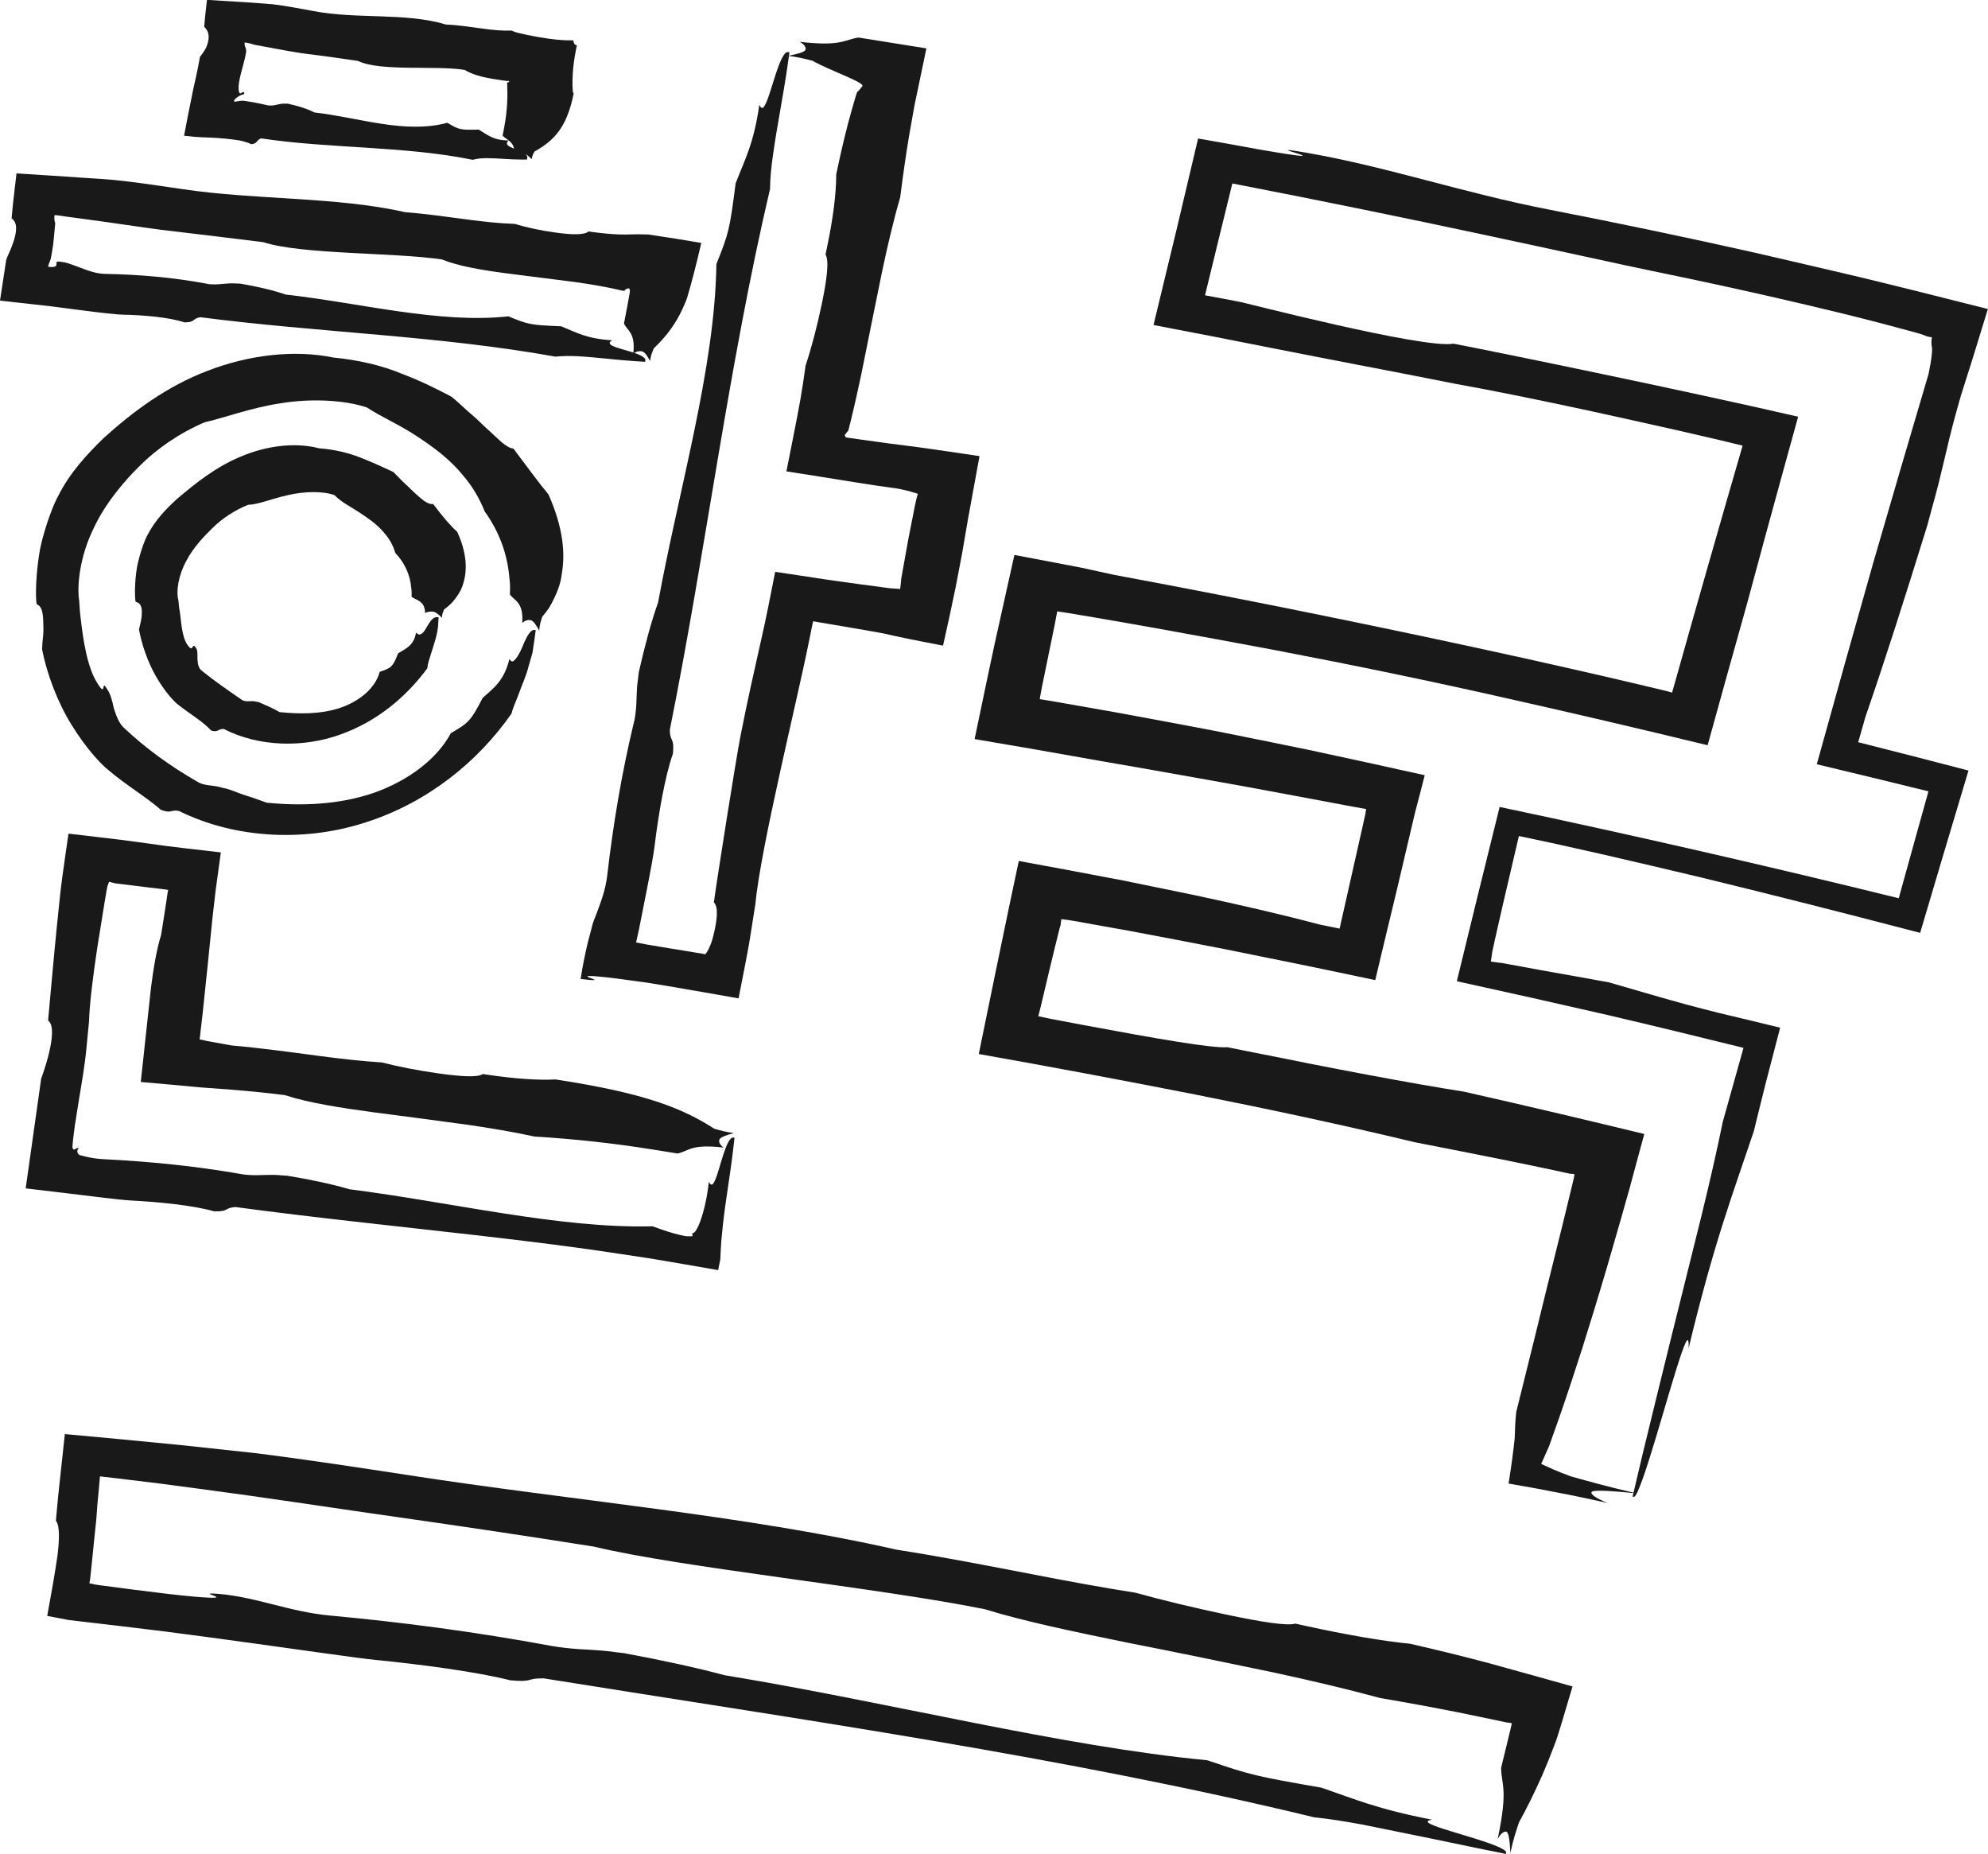
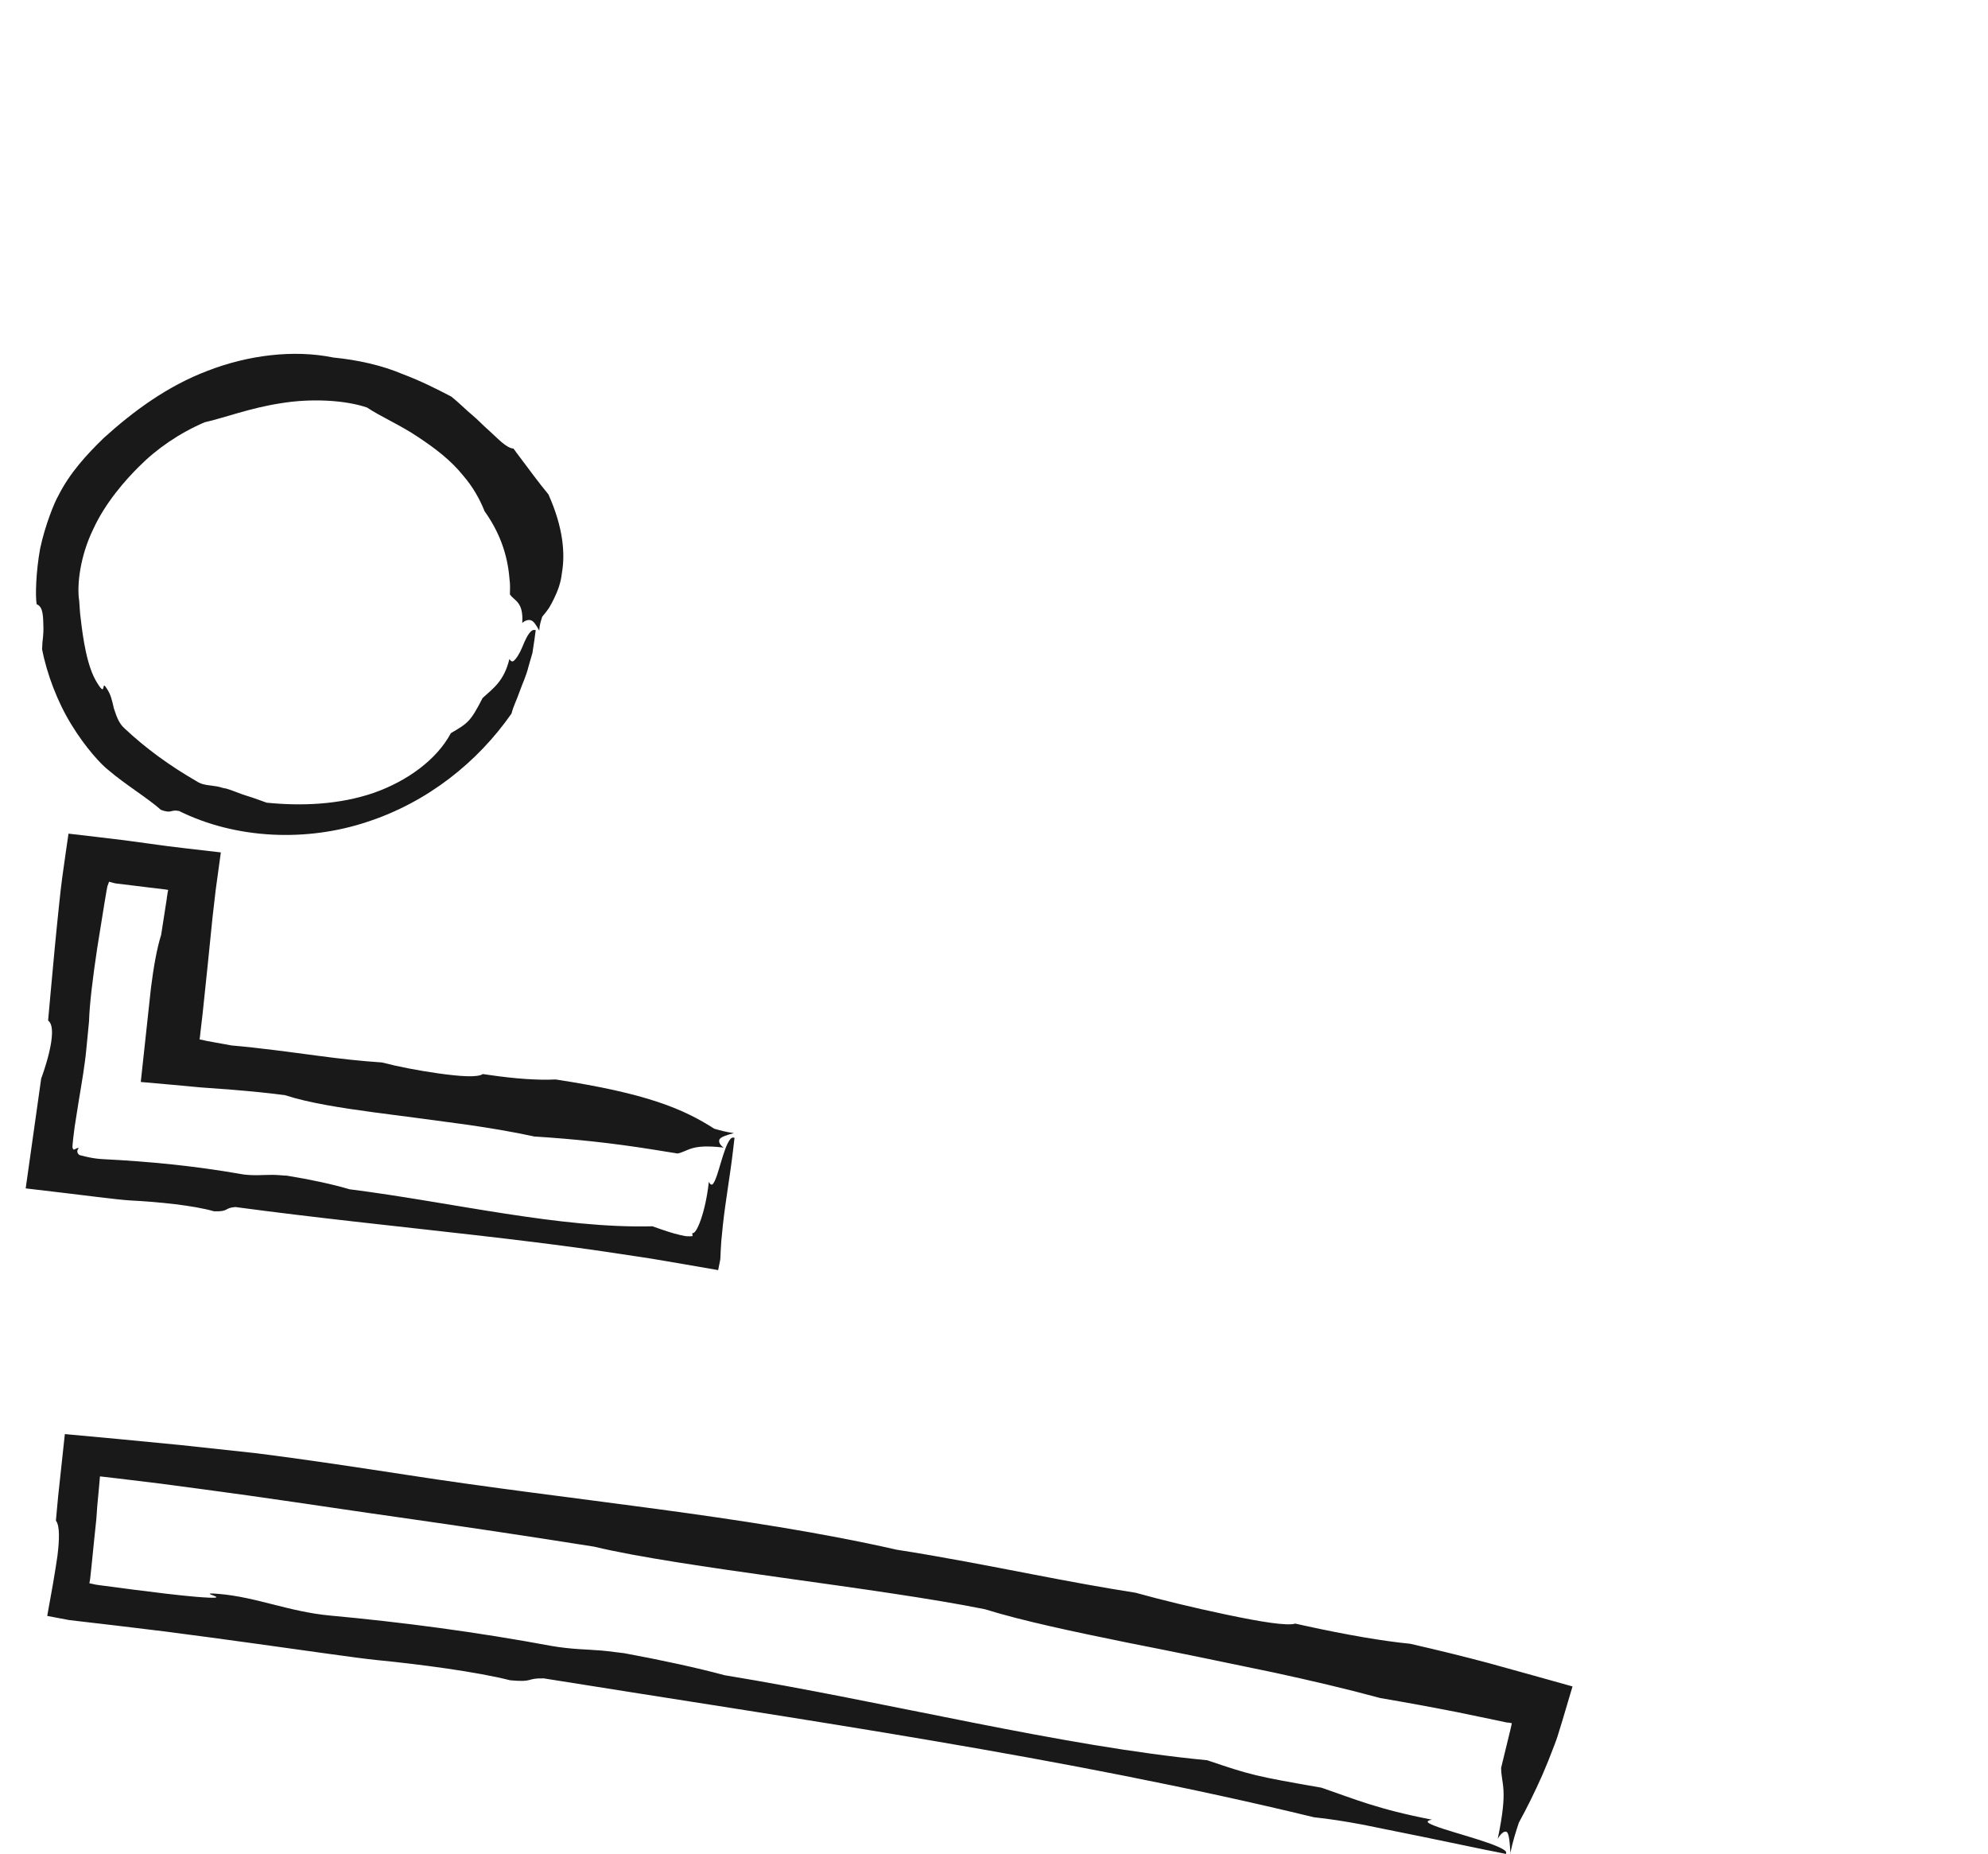
<svg xmlns="http://www.w3.org/2000/svg" id="Layer_2" data-name="Layer 2" viewBox="0 0 157.9 147.21">
  <defs>
    <style>
      .cls-1 {
        fill: #191919;
      }
    </style>
  </defs>
  <g id="Illustrations">
    <g>
      <g>
-         <path class="cls-1" d="M129.83,118.55c-2.05-.47-3.55-.89-5.06-1.31-1.17-.43-1.75-.71-2.36-.99.23-.53.44-1,.62-1.39.27-.76.55-1.54.84-2.36.57-1.64,1.16-3.43,1.8-5.42.63-1.99,1.3-4.18,2.02-6.63.35-1.23.73-2.52,1.12-3.88.19-.7.4-1.42.61-2.16.38-1.41.77-2.87,1.18-4.36-4.13-1-8.91-2.14-14.32-3.36-4.38-.69-10.28-1.81-17.19-3.21-.53-.11-1.07-.22-1.6-.32-1.23.09-5.54-.66-11.43-1.76-.88-.17-1.77-.34-2.64-.5-.32-.07-.64-.13-.95-.2.08-.31.16-.62.23-.92.19-.79.37-1.57.55-2.33.18-.76.36-1.49.53-2.2.09-.36.18-.7.26-1.05.04-.17.09-.34.13-.51.04-.16.04-.12.06-.18.03-.17.04-.35.07-.52.16.02.32.04.48.06.04,0,.08.01.13.02.09.01.17.03.26.04.3.05.6.1.9.16,1.2.21,2.41.43,3.63.65,2.44.46,4.93.93,7.52,1.44,4.01.8,8.01,1.62,12.01,2.47.58-2.42,1.15-4.84,1.74-7.26.47-2.01.95-4.03,1.42-6.04.26-.98.52-1.97.77-2.97-3.01-.67-6.08-1.34-9.16-2-2.51-.52-5.05-1.03-7.61-1.54-2.56-.49-5.15-.97-7.76-1.45-1.31-.23-2.61-.46-3.92-.69-.52-.09-1.04-.18-1.56-.27-.19-.03-.38-.06-.57-.09.05-.29.11-.59.16-.88.17-.85.34-1.69.52-2.54.17-.85.34-1.69.52-2.54.06-.34.12-.67.19-1.01.27.04.53.08.8.12.75.13,1.51.25,2.26.38,1.59.27,3.17.55,4.75.83,3.16.57,6.33,1.15,9.46,1.74,6.28,1.2,12.49,2.48,18.56,3.86,5.18,1.16,10.34,2.37,15.83,3.7.97-3.51,2.02-7.3,3.12-11.2.55-2.06,1.99-7.38,4.07-14.89-9.59-2.2-23.25-5-27.38-5.8-2.33.45-16.95-3.35-16.97-3.32-.9-.17-1.82-.35-2.76-.52.7-2.86,1.43-5.88,2.17-8.88,7.09,1.37,14.13,2.82,19.92,4.06,6.21,1.32,11.09,2.41,13.43,2.89,3.77.77,8.11,1.71,12.21,2.68,2.05.48,4.04.97,5.88,1.45.91.24,1.79.48,2.62.7.19.05.39.11.57.16.07.03.15.05.22.08.13.05.26.1.38.14.15.03.28.05.33.05-.07.46-.02.66.02.87,0,.36-.03.83-.28,2.04-1.48,5-2.95,10.01-4.4,15.02-1.51,5.32-3,10.65-4.48,15.98,2.96.71,5.92,1.42,8.87,2.15-.79,2.83-1.58,5.66-2.36,8.49-10.52-2.59-21.09-5.01-31.7-7.25-1.15,4.62-2.28,9.23-3.4,13.84,4.03.88,8.05,1.78,12.05,2.7,3.58.84,7.16,1.71,10.72,2.59-.55,1.97-1.1,3.93-1.65,5.89-.49,2.4-1,4.62-1.69,7.45-1.53,6.12-3.2,12.86-4.69,18.99-.26,1.1-.52,2.21-.78,3.31.09.03.18.07.38-.35,1.01-2.17,3.08-10.3,3.84-11.89.2-.43.26-.06.23.45,2.05-8.49,3.45-12.07,5.18-17.23.35-1.45.67-2.71.94-3.8.44-1.7.82-3.16,1.15-4.42-1.83-.45-3.39-.82-4.82-1.16-.92-.23-1.77-.45-2.63-.68-1.72-.47-3.5-.99-6.15-1.76-1.78-.32-3.58-.65-5.41-.97-.92-.17-1.84-.34-2.77-.51-.11-.02-.22-.04-.33-.06-.04,0-.08,0-.11-.01-.08,0-.16-.02-.24-.03-.17-.02-.35-.05-.52-.07.03-.18.06-.36.08-.54.02-.1.04-.21.05-.31.06-.26.12-.52.17-.78.23-1.05.48-2.1.72-3.16.4-1.71.8-3.43,1.21-5.18.84.18,1.7.36,2.55.54,1.31.29,2.62.58,3.94.88,2.63.61,5.28,1.22,7.94,1.86,5.8,1.41,11.63,2.89,17.44,4.41,1.27-4.31,2.56-8.61,3.84-12.89-2.93-.77-5.85-1.51-8.76-2.25.19-.68.39-1.36.58-2.03,1.48-4.26,3.19-9.63,4.91-15.19.13-.47.25-.94.38-1.41.84-2.96,1.1-4.6,1.87-7.41.13-.47.39-1.42.59-2.03.25-.78.5-1.56.74-2.33.41-1.34.82-2.68,1.23-4-3.44-.87-6.86-1.73-10.25-2.55-2.77-.65-5.51-1.29-8.25-1.92-5.47-1.23-10.9-2.36-16.28-3.41-7.04-1.37-12.73-3.37-19.28-4.52-4.92-.86,4.26,1.13-3.93-.29-1.4-.26-2.9-.53-4.74-.85-.52,2.19-1.09,4.59-1.68,7.11-.6,2.48-1.23,5.08-1.86,7.7,3.14.6,6.31,1.21,9.35,1.82,2.39.47,4.68.92,6.77,1.32,2.64.5,5.28,1.02,7.91,1.54,2.85.51,6.56,1.26,10.77,2.17,2.11.46,4.34.96,6.67,1.48,1.16.27,2.34.54,3.55.82.58.14,1.17.28,1.77.43-1.9,6.54-3.9,13.55-5.6,19.61-.12-.03-.24-.07-.35-.1-.03,0-.05-.02-.08-.02-.15-.04-.3-.07-.46-.11-.32-.08-.64-.15-.96-.23-1.27-.3-2.49-.59-3.66-.86-2.35-.54-4.47-1.01-6.33-1.43-10.39-2.29-21.4-4.54-32.48-6.6-.8-.18-1.66-.36-2.56-.56-1.69-.33-3.47-.66-5.36-1.02-1.87,8.44-1.23,5.38-3.16,14.62,3.19.54,6.5,1.11,9.89,1.72,2.54.44,5.13.89,7.74,1.36,2.61.46,5.24.94,7.84,1.43,2.38.44,6.09,1.16,5.63,1.03-.02.11-.03.21-.05.32,0,.03,0,.06-.01.08-.03.12-.05.23-.08.35-.06.29-.13.58-.19.86-.26,1.15-.51,2.27-.76,3.37-.36,1.59-.7,3.11-1.02,4.53-.56-.12-1.1-.23-1.62-.33-2.89-.77-6.27-1.55-9.92-2.33-1.83-.38-3.73-.77-5.66-1.16-2.71-.52-5.49-1.04-8.28-1.55-.26,1.23-.53,2.48-.79,3.73-.79,3.77-1.56,7.56-2.39,11.6,5.48.97,11.25,2.05,17.21,3.22,5.84,1.16,11.66,2.4,17.39,3.78,2.51.49,4.97.97,7.44,1.47,1.23.25,2.46.51,3.69.77.31.07.62.13.92.2.08.02.15.03.23.05.04,0,.08.02.11.02,0,0,0,0,.01,0,.02,0,.04,0,.06,0,.08,0,.16.02.25.03,0,.08-.02.15-.03.23,0,.02,0,.04-.01.06-.03.14-.07.28-.1.42-.07.3-.15.61-.22.91-.29,1.21-.59,2.44-.9,3.68-.62,2.48-1.25,5.02-1.89,7.66-.49,1.98-.98,3.95-1.47,5.93-.09.8-.1,1.39-.12,2.04-.1.99-.25,2.15-.49,3.64.54.09,1.14.2,1.82.32.61.11,1.28.24,2.04.39,1.08.2,2.39.47,4,.83-.94-.38-1.35-.69-1.27-.86.12-.22,1.77-.07,3.42.08Z" />
-         <path class="cls-1" d="M62.51,4.42c.83.1,1.44.25,2.04.41,1.41.81,4.3,1.76,3.92,2.04-.13.18-.25.31-.33.39-.02.02-.04.04-.06.05,0-.02-.03.09-.06.17-.02.08-.05.17-.08.25-.1.33-.2.68-.3,1.04-.41,1.44-.81,3.11-1.22,5.07,0,1.51-.25,3.52-.74,5.84-.04.18-.08.36-.11.54.29.45.12,1.91-.29,3.88-.37,1.79-.84,3.56-1.3,4.95-.12.91-.26,1.82-.42,2.74-.08.46-.17.93-.26,1.4-.14.73-.29,1.48-.44,2.24-.13.66-.27,1.33-.4,2,1.78.28,3.56.56,5.34.85,1.18.19,2.37.37,3.56.53.28.06.56.12.85.19.08.03.17.05.25.08.15.04.29.09.44.13-.03.12-.07.24-.1.36-.01.06-.03.11-.04.17-.03.14-.06.28-.09.41-.18.89-.35,1.79-.53,2.69-.16.9-.33,1.81-.49,2.73-.02.11-.04.23-.06.34-.02.14-.01.1-.02.16,0,.07-.01.15-.02.22-.02.16-.03.32-.05.48-.28-.02-.57-.04-.85-.06-.84-.12-1.69-.23-2.53-.34-.86-.12-1.72-.24-2.57-.36-1.33-.2-2.66-.41-3.98-.6-.35,1.81-.79,3.98-.99,4.85-.6,2.67-1.21,5.34-1.77,8.21-.35,1.79-1.84,11.19-2.11,13.19.4.38.24,1.53-.05,2.67-.03.13-.08.32-.11.4-.03.08-.06.17-.09.25-.06.16-.12.29-.18.41-.12.23-.21.35-.26.4-.05-.02-.08-.03-.08-.03-.86-.15-1.79-.3-2.73-.45-.59-.1-1.19-.2-1.79-.3-.3-.06-.6-.11-.89-.17.05-.23.1-.45.15-.67.02-.1.05-.21.07-.31.04-.22.09-.43.13-.65.18-.93.36-1.8.51-2.58.31-1.57.53-2.79.61-3.43.29-2.42.82-5.55,1.46-7.36.13-1.33-.24-.88-.25-1.88,2.88-14.32,4.65-28.86,7.96-42.95.01-.88.09-1.69.24-2.73.31-2.24.81-4.68,1.13-6.92.06-.4.12-.8.17-1.21-.11-.02-.22-.04-.35.1-.66.75-1.22,3.71-1.7,4.26-.13.15-.26,0-.34-.19-.44,3.1-1.16,4.37-1.88,6.23-.48,3.74-.55,3.97-1.53,6.42-.11,8.23-2.97,17.83-4.63,26.87-.55,1.54-1.07,3.5-1.53,5.52-.02.17-.04.35-.06.52-.17,1.08-.07,1.7-.2,2.73-.02.17-.06.52-.13.74-1,4.16-1.66,8.21-2.12,12.17-.13,1.12-.5,2.11-.87,3.08-.04.12-.09.24-.14.36-.02.06-.04.12-.07.18-.02.06-.04.11-.08.24-.12.47-.24.94-.37,1.41-.23.96-.44,1.98-.58,2.95,0,0,0,0,.01,0,1.66.2,1.01.03.68-.11-.34-.13-.34-.23,2.14.07.75.1,1.56.21,2.43.33.54.09,1.11.18,1.7.28,1.81.31,3.73.64,5.58.97.19-.98.38-1.93.56-2.85.08-.46.17-.9.25-1.34.04-.25.08-.49.12-.72.13-.84.27-1.69.4-2.54.44-4.59,3.25-15.86,4.26-20.88.09-.45.18-.91.28-1.38.02-.08.04-.16.06-.24.08.02.17.04.25.05.02,0,.04,0,.06.01.1.02.19.03.29.05.32.05.64.11.96.16,1.31.22,2.65.45,3.98.69,1.32.31,2.94.63,4.77.98.16-.72.33-1.47.5-2.25.16-.77.33-1.56.5-2.37.16-.85.34-1.75.51-2.67.16-.93.32-1.88.49-2.85.3-1.63.6-3.28.9-4.91-1.61-.24-3.23-.48-4.8-.7-.86-.11-1.69-.22-2.5-.32-.79-.11-1.57-.22-2.3-.32-.27-.04-.52-.08-.78-.11-.08-.01-.16-.03-.24-.04-.04-.07-.07-.12-.09-.17.09-.13.16-.22.22-.29.03-.05.05-.03.08-.12.07-.28.14-.56.21-.84.28-1.14.54-2.34.8-3.54.54-2.68,1.08-5.38,1.67-8.25.42-1.97.87-3.93,1.43-5.86.21-1.64.43-3.23.7-4.85.14-.81.29-1.63.44-2.47.3-1.46.61-2.95.94-4.5-.38-.06-.82-.13-1.26-.2-1.38-.22-2.75-.44-4.13-.66-1.14.16-1.32.73-4.67.34.37.21.51.44.46.62-.08.23-.77.37-1.46.51Z" />
        <path class="cls-1" d="M58.31,89.98c-.65-.08-1.12-.22-1.58-.35-2.44-1.56-5.31-2.8-12.6-3.91-1.37.07-3.19-.05-5.29-.36-.16-.02-.33-.05-.49-.07-.41.28-1.73.2-3.52-.05-1.62-.23-3.23-.54-4.49-.87-1.66-.11-3.29-.29-5.08-.53-2.28-.3-4.56-.62-6.87-.82-.65-.12-1.32-.24-1.98-.36-.2-.05-.38-.09-.56-.12.03-.16.05-.32.06-.48.06-.51.12-1.02.18-1.54.13-1.27.27-2.54.4-3.82.13-1.28.26-2.56.39-3.85l.25-2.17c.14-1,.27-2,.41-2.99-.96-.11-1.9-.22-2.85-.33-.44-.05-.88-.11-1.32-.16-.3-.04-.6-.08-.89-.12-.87-.12-1.75-.24-2.64-.36-1.43-.17-2.89-.35-4.4-.52-.16,1.06-.32,2.23-.49,3.43-.03.23-.07.58-.13,1.03-.04.37-.09.81-.14,1.31-.1.99-.23,2.19-.34,3.39-.22,2.41-.45,4.83-.52,5.68.94.68-.55,4.61-.55,4.61-.38,2.7-.83,5.88-1.23,8.72,2.11.25,4.08.48,5.68.68,1.21.15,2.14.25,2.66.28,2.18.11,4.99.39,6.62.86,1.2.04.79-.27,1.69-.34,6.32.85,12.66,1.5,18.96,2.22,3.15.36,6.29.74,9.42,1.18,1.56.23,3.12.46,4.67.7,1.77.3,3.54.6,5.3.91.06-.28.12-.57.17-.85.02-.53.05-.99.08-1.46.04-.41.08-.84.13-1.32.21-1.9.58-3.96.8-5.86.04-.34.08-.68.12-1.02-.1-.02-.2-.04-.31.08-.58.63-.99,3.13-1.41,3.59-.12.13-.23,0-.32-.17-.27,2.48-1.01,4.24-1.31,4.06,0,.1.01.2.02.25-.15.02-.29.02-.43.01-.07,0-.13-.01-.19-.02-.12-.03-.24-.05-.34-.07-.66-.15-1.24-.35-2.23-.7-7.37.19-15.94-1.91-24.06-2.94-1.38-.41-3.14-.78-4.97-1.08-.15,0-.31-.02-.47-.03-.98-.09-1.53.03-2.46-.02-.16-.01-.47-.03-.67-.07-3.74-.66-7.4-1.01-10.98-1.19-.4-.02-.79-.07-1.16-.15-.19-.04-.37-.08-.55-.13-.07-.02-.23-.05-.22-.07-.02-.02-.04-.04-.05-.05-.13-.15-.1-.31-.04-.39.05-.06.07-.08.05-.09-.04-.02-.13,0-.23.06-.1.05-.21.14-.25-.12-.02.03.02-.41.05-.68.04-.31.08-.63.12-.96.1-.66.22-1.37.33-2.09.24-1.43.49-2.89.6-4.11.07-.72.14-1.44.21-2.16.04-1.38.3-3.49.65-5.82.19-1.16.38-2.38.58-3.6.09-.54.24-1.45.25-1.36.04-.11.07-.21.11-.31.1.02.2.05.3.08.04.01.08.02.12.03.03,0,.01,0,.08.02.11.01.22.03.34.04.89.11,1.68.21,2.36.29.42.05.83.1,1.26.15.08.01.16.03.24.04-.01.06-.03.12-.04.18,0,.03-.01.06-.02.09,0,0,0,.01,0,.02,0,.03,0,.06-.01.09-.02.12-.04.23-.05.35-.14.93-.29,1.88-.44,2.83-.34,1.08-.6,2.55-.81,4.21-.25,2.31-.53,4.89-.81,7.48,1.59.14,3.19.28,4.75.43.84.06,1.65.12,2.44.18,1.58.13,3.04.27,4.27.44,1.87.61,4.46,1.01,7.05,1.36,2.43.31,4.87.64,7.46.99,1.78.26,3.55.55,5.29.93,3.14.2,6.07.5,9.45,1.04.64.1,1.29.21,1.93.31.89-.19,1.05-.78,3.65-.47-.28-.2-.39-.43-.34-.61.06-.23.61-.39,1.15-.54Z" />
        <path class="cls-1" d="M42.83,50.09c.02-.46.13-.78.24-1.12.19-.22.37-.45.54-.7.15-.25.29-.51.42-.79.27-.56.52-1.21.6-1.98.27-1.53.11-3.61-1.07-6.24-.71-.85-1.55-2-2.55-3.33-.08-.1-.14-.21-.23-.31-.24-.01-.56-.19-.93-.5-.36-.31-.79-.74-1.32-1.21-.23-.22-.46-.44-.69-.66-.24-.21-.48-.42-.71-.62-.45-.41-.88-.82-1.29-1.14-1.21-.63-2.4-1.23-3.8-1.76-1.75-.74-3.65-1.15-5.57-1.34-3.17-.65-6.79-.18-9.97,1.05-3.22,1.22-5.93,3.23-8.26,5.34-1.37,1.33-2.7,2.78-3.6,4.57-.32.54-1.05,2.34-1.45,4.2-.34,1.87-.39,3.77-.28,4.43.56.21.51,1.08.54,1.91,0,.42-.04.83-.08,1.14-.02.31-.02.51-.03.51.37,1.95,1.23,4.23,2.35,6.03,1.1,1.8,2.35,3.15,2.93,3.59,1.29,1.11,3.16,2.25,4.16,3.15.9.33.73-.05,1.44.09,4.55,2.25,10.15,2.46,14.93.87,4.82-1.57,8.79-4.75,11.48-8.61.14-.57.39-1.03.61-1.66.24-.68.57-1.36.74-2.08.1-.36.21-.71.31-1.07.05-.36.11-.72.16-1.06.03-.25.07-.5.1-.75-.1-.02-.2-.04-.32.05-.29.22-.53.76-.74,1.28-.21.52-.51,1-.72,1.13-.12.07-.24-.04-.31-.17-.43,1.77-1.28,2.32-2.13,3.1-.97,1.9-1.18,2-2.52,2.79-1.12,2.1-3.46,3.81-6.15,4.75-2.72.93-5.72,1.05-8.48.77-.47-.16-.99-.37-1.53-.53-.55-.16-1.1-.42-1.68-.59-.1-.02-.21-.03-.3-.06-.61-.2-1.02-.14-1.62-.31-.1-.04-.29-.11-.4-.19-2.17-1.25-4.07-2.63-5.77-4.23-.49-.44-.65-1.05-.84-1.59-.13-.58-.24-1.12-.58-1.59-.45-.74.02.83-.74-.42-.81-1.26-1.13-3.54-1.31-5.11-.07-.47-.08-.94-.12-1.41-.2-1.26.08-3.57,1.11-5.68.97-2.13,2.6-3.95,3.64-4.98,1.41-1.42,3.21-2.66,5.22-3.52,1.47-.32,3.6-1.14,6.05-1.51,2.42-.4,5.11-.25,6.84.34,1.11.74,2.66,1.4,4.05,2.34,1.3.86,2.58,1.81,3.6,3.08.73.85,1.29,1.81,1.69,2.82,1.12,1.57,1.82,3.32,1.98,5.41.06.4.04.79.03,1.19.34.52,1.09.56.98,2.27.19-.18.43-.26.63-.23.27.04.48.41.7.8Z" />
-         <path class="cls-1" d="M35.1,49.06c0-.27.09-.47.18-.67.36-.26.67-.55.92-.9.26-.35.5-.76.62-1.25.29-.97.27-2.32-.5-4-.55-.5-1.14-1.19-1.77-2.03-.05-.06-.1-.13-.15-.19-.43.07-.9-.37-1.55-.96-.29-.28-.57-.56-.85-.81-.27-.27-.53-.53-.76-.77-.78-.36-1.54-.72-2.41-1.06-1.09-.46-2.28-.73-3.48-.82-1.96-.51-4.25-.18-6.21.65-1.99.82-3.6,2.11-5.08,3.37-.88.8-1.73,1.69-2.31,2.8-.21.34-.64,1.46-.87,2.62-.19,1.17-.19,2.34-.11,2.75.55.13.51.66.48,1.17-.03.26-.08.51-.14.71-.04.19-.07.32-.07.32.22,1.21.71,2.63,1.37,3.76.65,1.13,1.42,1.99,1.79,2.25.84.66,2,1.36,2.57,2.01.59.18.53-.15,1.01-.12,2.79,1.43,6.29,1.49,9.19.46,2.94-1.03,5.27-2.98,6.97-5.28.03-.37.14-.66.26-1.05.25-.82.59-1.71.61-2.55,0-.15.02-.3.03-.45-.1-.01-.21-.03-.31.02-.52.23-.73,1.24-1.16,1.34-.11.03-.24-.05-.33-.14-.16,1.02-.82,1.27-1.42,1.64-.42,1.1-.57,1.17-1.46,1.47-.36,1.34-1.68,2.38-3.2,2.88-1.55.5-3.22.47-4.75.32-.5-.3-1.1-.55-1.7-.81-.05,0-.12,0-.17-.02-.33-.1-.59.02-.93-.06-.06-.02-.17-.05-.22-.1-1.13-.77-2.16-1.49-3.18-2.31-.29-.23-.3-.62-.33-.95,0-.36.04-.69-.17-.92-.28-.38-.13.51-.6-.14-.5-.68-.51-1.96-.65-2.8-.05-.25-.06-.51-.09-.77-.2-.69,0-1.98.61-3.1.59-1.15,1.53-2.08,2.09-2.63.76-.76,1.75-1.41,2.82-1.85.86-.03,1.92-.5,3.21-.78,1.26-.29,2.74-.33,3.67.01.53.56,1.32.93,2.06,1.43.68.46,1.39.94,1.93,1.62.39.45.68.98.83,1.53.73.77,1.19,1.71,1.28,2.84.03.21.03.43.02.65.35.28,1.07.3,1.07,1.29.18-.1.42-.13.61-.11.26.03.51.26.74.5Z" />
-         <path class="cls-1" d="M51.63,28.68c.05-.42.17-.72.3-1.02.68-.65,1.29-1.35,1.85-2.3.14-.24.27-.49.4-.77.06-.14.13-.28.19-.42.03-.07.06-.15.09-.22.01-.04.03-.08.05-.11.02-.07.04-.14.07-.21.36-1.2.73-2.65,1.12-4.34-1.22-.21-2.65-.44-4.22-.67-1.24-.04-1.52.02-2.24,0-.65-.02-1.37-.09-2.14-.19-.12-.02-.24-.03-.36-.05-.32.29-1.29.27-2.59.09-1.18-.16-2.35-.41-3.26-.69-1.21-.04-2.41-.17-3.71-.34-1.66-.22-3.31-.46-5-.59-5.46-1.24-11.88-.96-17.67-1.83-1.77-.25-3.55-.54-5.46-.73-.42-.04-1.49-.12-2.68-.19-1.72-.12-3.65-.24-5.06-.33-.24,1.96-.35,3.05-.39,3.57.5.34.4,1.06.17,1.8-.12.36-.26.71-.38.97-.11.21-.23.57-.22.54-.15,1-.32,2.08-.49,3.22,1.33.15,2.69.3,4.02.45.87.11,1.71.22,2.48.32,1.52.2,2.76.34,3.31.35,1.6.03,3.66.21,4.84.61.88,0,.6-.3,1.26-.41,9.42,1.22,19.01,1.47,28.2,3.13.59-.06,1.12-.06,1.8-.03,1.47.08,3.07.3,4.54.39.26.02.53.03.79.05.02-.09.05-.19-.05-.29-.46-.5-2.39-.74-2.73-1.11-.09-.1.01-.22.15-.31-2.04-.12-2.84-.63-4.04-1.11-2.47-.1-2.61-.14-4.19-.79-5.48.6-11.73-1.06-17.69-1.73-1-.35-2.28-.64-3.62-.87-.11,0-.23,0-.34-.01-.72-.05-1.13.09-1.81.07-.12,0-.34,0-.49-.05-2.73-.51-5.41-.73-8.04-.78-.75-.01-1.39-.26-2.03-.5-.32-.12-.63-.24-.95-.34-.16-.05-.32-.09-.49-.11-.08-.01-.17-.02-.25-.03-.04,0-.08,0-.13,0,0,0,0,0,0,0-.04.04-.06.11-.06.2,0,.08.02.18-.22.22-.15.03-.32.01-.45-.02.05-.19.13-.37.19-.52,0-.02.01-.04.02-.05,0,0,.03-.15.04-.21.03-.17.06-.33.09-.49.05-.32.1-.64.12-.93.02-.25.05-.49.07-.74.02-.24.06-.55.04-.53-.06-.14-.08-.37-.05-.62.12,0,.26.02.4.04.07.01.14.02.21.03.09.01.05.02.4.06,1.04.14,2.11.28,3.16.43,2.1.3,4.08.6,5.41.74,2.25.27,4.63.55,7,.85,3.07.99,10.29.8,14.18,1.37,1.34.54,3.21.85,5.1,1.1,1.78.22,3.55.45,5.44.69,1.3.18,2.59.4,3.85.7.17,0,.14,0,.14-.02,0-.01.01-.02.02-.04.02-.02.04-.04.07-.06.06-.04.14-.06.24-.08.05.03.07.09.08.19,0,.02,0,.05,0,.07,0,0,0,.01,0,.02,0,.04-.01.07-.02.11-.01.08-.03.15-.04.23-.05.31-.11.62-.17.94-.08.41-.16.83-.24,1.24.27.59.93.71.74,2.4.21-.18.46-.23.66-.2.27.05.47.41.67.77Z" />
-         <path class="cls-1" d="M42.24,12.62c.02-.25.12-.42.22-.59,1.48-.83,2.56-1.85,3.1-4.59-.03-.08-.06-.12-.07-.23,0-.14-.01-.27-.02-.42,0-.28,0-.58.02-.88.03-.61.12-1.26.26-1.98.02-.11.04-.22.07-.34-.16,0-.25-.14-.29-.39-.56.02-1.23-.03-1.96-.13-.57-.08-1.13-.18-1.67-.29-.27-.06-.54-.12-.79-.18-.26-.07-.32-.11-.48-.17-.73.02-1.45-.04-2.22-.15-.99-.13-1.97-.29-2.98-.33-3.2-.97-7.1-.41-10.52-1.07-1.05-.19-2.09-.4-3.23-.54-.13,0-.35-.03-.62-.05-.39-.03-.87-.06-1.37-.1-1.1-.07-2.34-.14-3.25-.2-.14,1.17-.2,1.82-.22,2.14.48.45.4,1.01.18,1.59-.2.42-.52.8-.52.8-.14.83-.33,1.69-.55,2.66-.28,1.35-.54,2.69-.71,3.6.64.07,1.09.11,1.37.12.81.02,1.67.07,2.46.17.19.03.37.05.55.08.12.02.24.05.35.08.23.06.43.13.6.22.53-.04.38-.32.79-.46,5.58.83,11.36.59,16.81,1.7.36-.1.69-.13,1.1-.13.89,0,1.84.11,2.73.11.16,0,.32,0,.48,0,.02-.09.04-.19,0-.28-.25-.47-1.4-.58-1.58-.93-.05-.09.02-.22.11-.31-1.23,0-1.68-.46-2.37-.86-1.49.04-1.57.01-2.49-.54-3.37.91-7.02-.42-10.56-.82-.58-.3-1.33-.53-2.12-.7-.07,0-.14,0-.21,0-.43-.02-.69.14-1.1.15-.07,0-.21,0-.29-.02-.38-.09-.76-.17-1.14-.24-.19-.03-.38-.06-.57-.09-.07,0-.14-.02-.2-.03-.17-.01-.37.02-.71.08,0-.01-.02-.03-.03-.04-.06-.08.19-.31.42-.43.23-.13.44-.13.38-.15-.02-.5-.43.44-.45-.45-.01-.45.14-1,.29-1.57.08-.28.15-.57.22-.85.06-.26.12-.62.09-.58-.01-.07-.03-.14-.04-.21-.07-.12-.09-.27-.08-.42.14,0,.33.04.5.09.09.02.17.05.25.08.31.06.62.11.92.17,1.24.23,2.41.45,3.19.55,1.34.16,2.74.36,4.15.57,1.78.86,6.15.34,8.46.71.77.47,1.88.68,3,.83.12.02.24.03.36.05,0,0,.01,0,.02,0,.02,0,.03,0,.05,0,.03,0,.09-.01.12,0,0,0,0,0,0,.01-.02.05-.07.13-.21.13.05-.06.04.16.05.3,0,.15,0,.3.01.44,0,.29,0,.59-.02.89-.03.59-.1,1.19-.22,1.84-.05.24-.09.49-.14.73.32.36,1,.47.94,1.47.19-.09.44-.12.64-.09.27.04.5.27.74.49Z" />
      </g>
      <path class="cls-1" d="M119.95,147.2c.21-1.01.45-1.74.69-2.47.63-1.15,1.23-2.35,1.86-3.77.31-.71.62-1.48.94-2.33.04-.11.08-.21.12-.32.04-.13.07-.17.14-.4.12-.4.25-.81.38-1.23.26-.88.54-1.8.82-2.76-1.96-.55-4.18-1.17-6.72-1.87-1.81-.48-3.85-.99-6.18-1.52-2.15-.21-5.01-.7-8.35-1.43-.26-.06-.52-.11-.77-.17-.63.2-2.72-.13-5.55-.73-2.57-.54-5.12-1.16-7.13-1.72-2.62-.41-5.22-.89-8.07-1.44-3.63-.7-7.25-1.41-10.92-1.98-12.06-2.74-25.98-3.93-38.84-5.93-3.94-.6-7.88-1.21-12.11-1.74-.94-.1-3.28-.36-5.93-.64-3.13-.31-6.62-.64-9.18-.87-.22,2.05-.4,3.67-.53,4.92-.09.91-.14,1.55-.18,1.96.32.39.28,1.53.12,2.81-.05.32-.1.65-.15.98-.07.41-.13.81-.2,1.21-.17.94-.33,1.83-.46,2.56,1.04.2,1.73.33,1.74.33,2.37.27,4.96.58,7.57.9,2.41.31,4.83.64,7.08.95,4.49.62,8.25,1.17,9.74,1.32,3.48.34,8,.94,10.64,1.61,1.91.18,1.23-.18,2.67-.15,20.65,3.31,41.33,6.22,61.18,11.03,1.24.13,2.38.31,3.84.58,3.14.63,6.58,1.33,9.71,1.99.56.11,1.13.22,1.69.34.03-.09.06-.18-.15-.32-1.05-.7-5.2-1.63-5.98-2.13-.21-.14,0-.23.26-.27-4.35-.84-6.15-1.64-8.78-2.54-5.28-.92-5.59-1-9.08-2.18-11.62-1.11-25.33-4.62-38.32-6.75-2.23-.6-5.05-1.21-7.98-1.75-.25-.03-.5-.06-.75-.09-1.56-.22-2.43-.16-3.92-.33-.25-.03-.75-.09-1.07-.15-6.02-1.12-11.89-1.89-17.63-2.42-3.24-.3-5.84-1.47-8.85-1.72-2.25-.19,1.95.54-1.81.23-1.4-.12-3.1-.33-4.9-.56-.9-.12-1.82-.24-2.74-.36-.11-.02-.23-.03-.34-.05-.02,0-.05-.01-.07-.02-.05,0-.09-.02-.14-.03-.09-.02-.17-.03-.26-.05.02-.12.04-.24.06-.35.04-.39.08-.76.12-1.12.12-1.2.24-2.41.37-3.61.04-.66.1-1.42.19-2.28.03-.34.06-.72.1-1.13.44.05.91.1,1.39.16,1.09.13,2.22.27,3.38.41,2.31.3,4.71.63,7.04.95,4.66.66,9.06,1.33,12,1.74,4.99.71,10.22,1.49,15.44,2.32,6.88,1.66,22.54,3.25,31.04,4.97,2.99.93,7.09,1.79,11.21,2.63,3.85.76,7.72,1.55,11.81,2.41,2.81.61,5.61,1.26,8.37,2.01,2.06.35,4.07.72,6.11,1.12,1.02.21,2.05.42,3.09.64.26.06.53.11.79.17.04,0,.07.01.11.02.01,0,.02,0,.03,0,.02,0,.04,0,.06,0,.09.02.18.03.27.05-.01.06-.03.13-.04.19-.03.11-.05.23-.08.35-.24,1-.49,2-.73,3,.01,1.37.58,1.58-.27,5.64.26-.45.52-.62.69-.56.22.09.27.92.32,1.76Z" />
    </g>
  </g>
</svg>